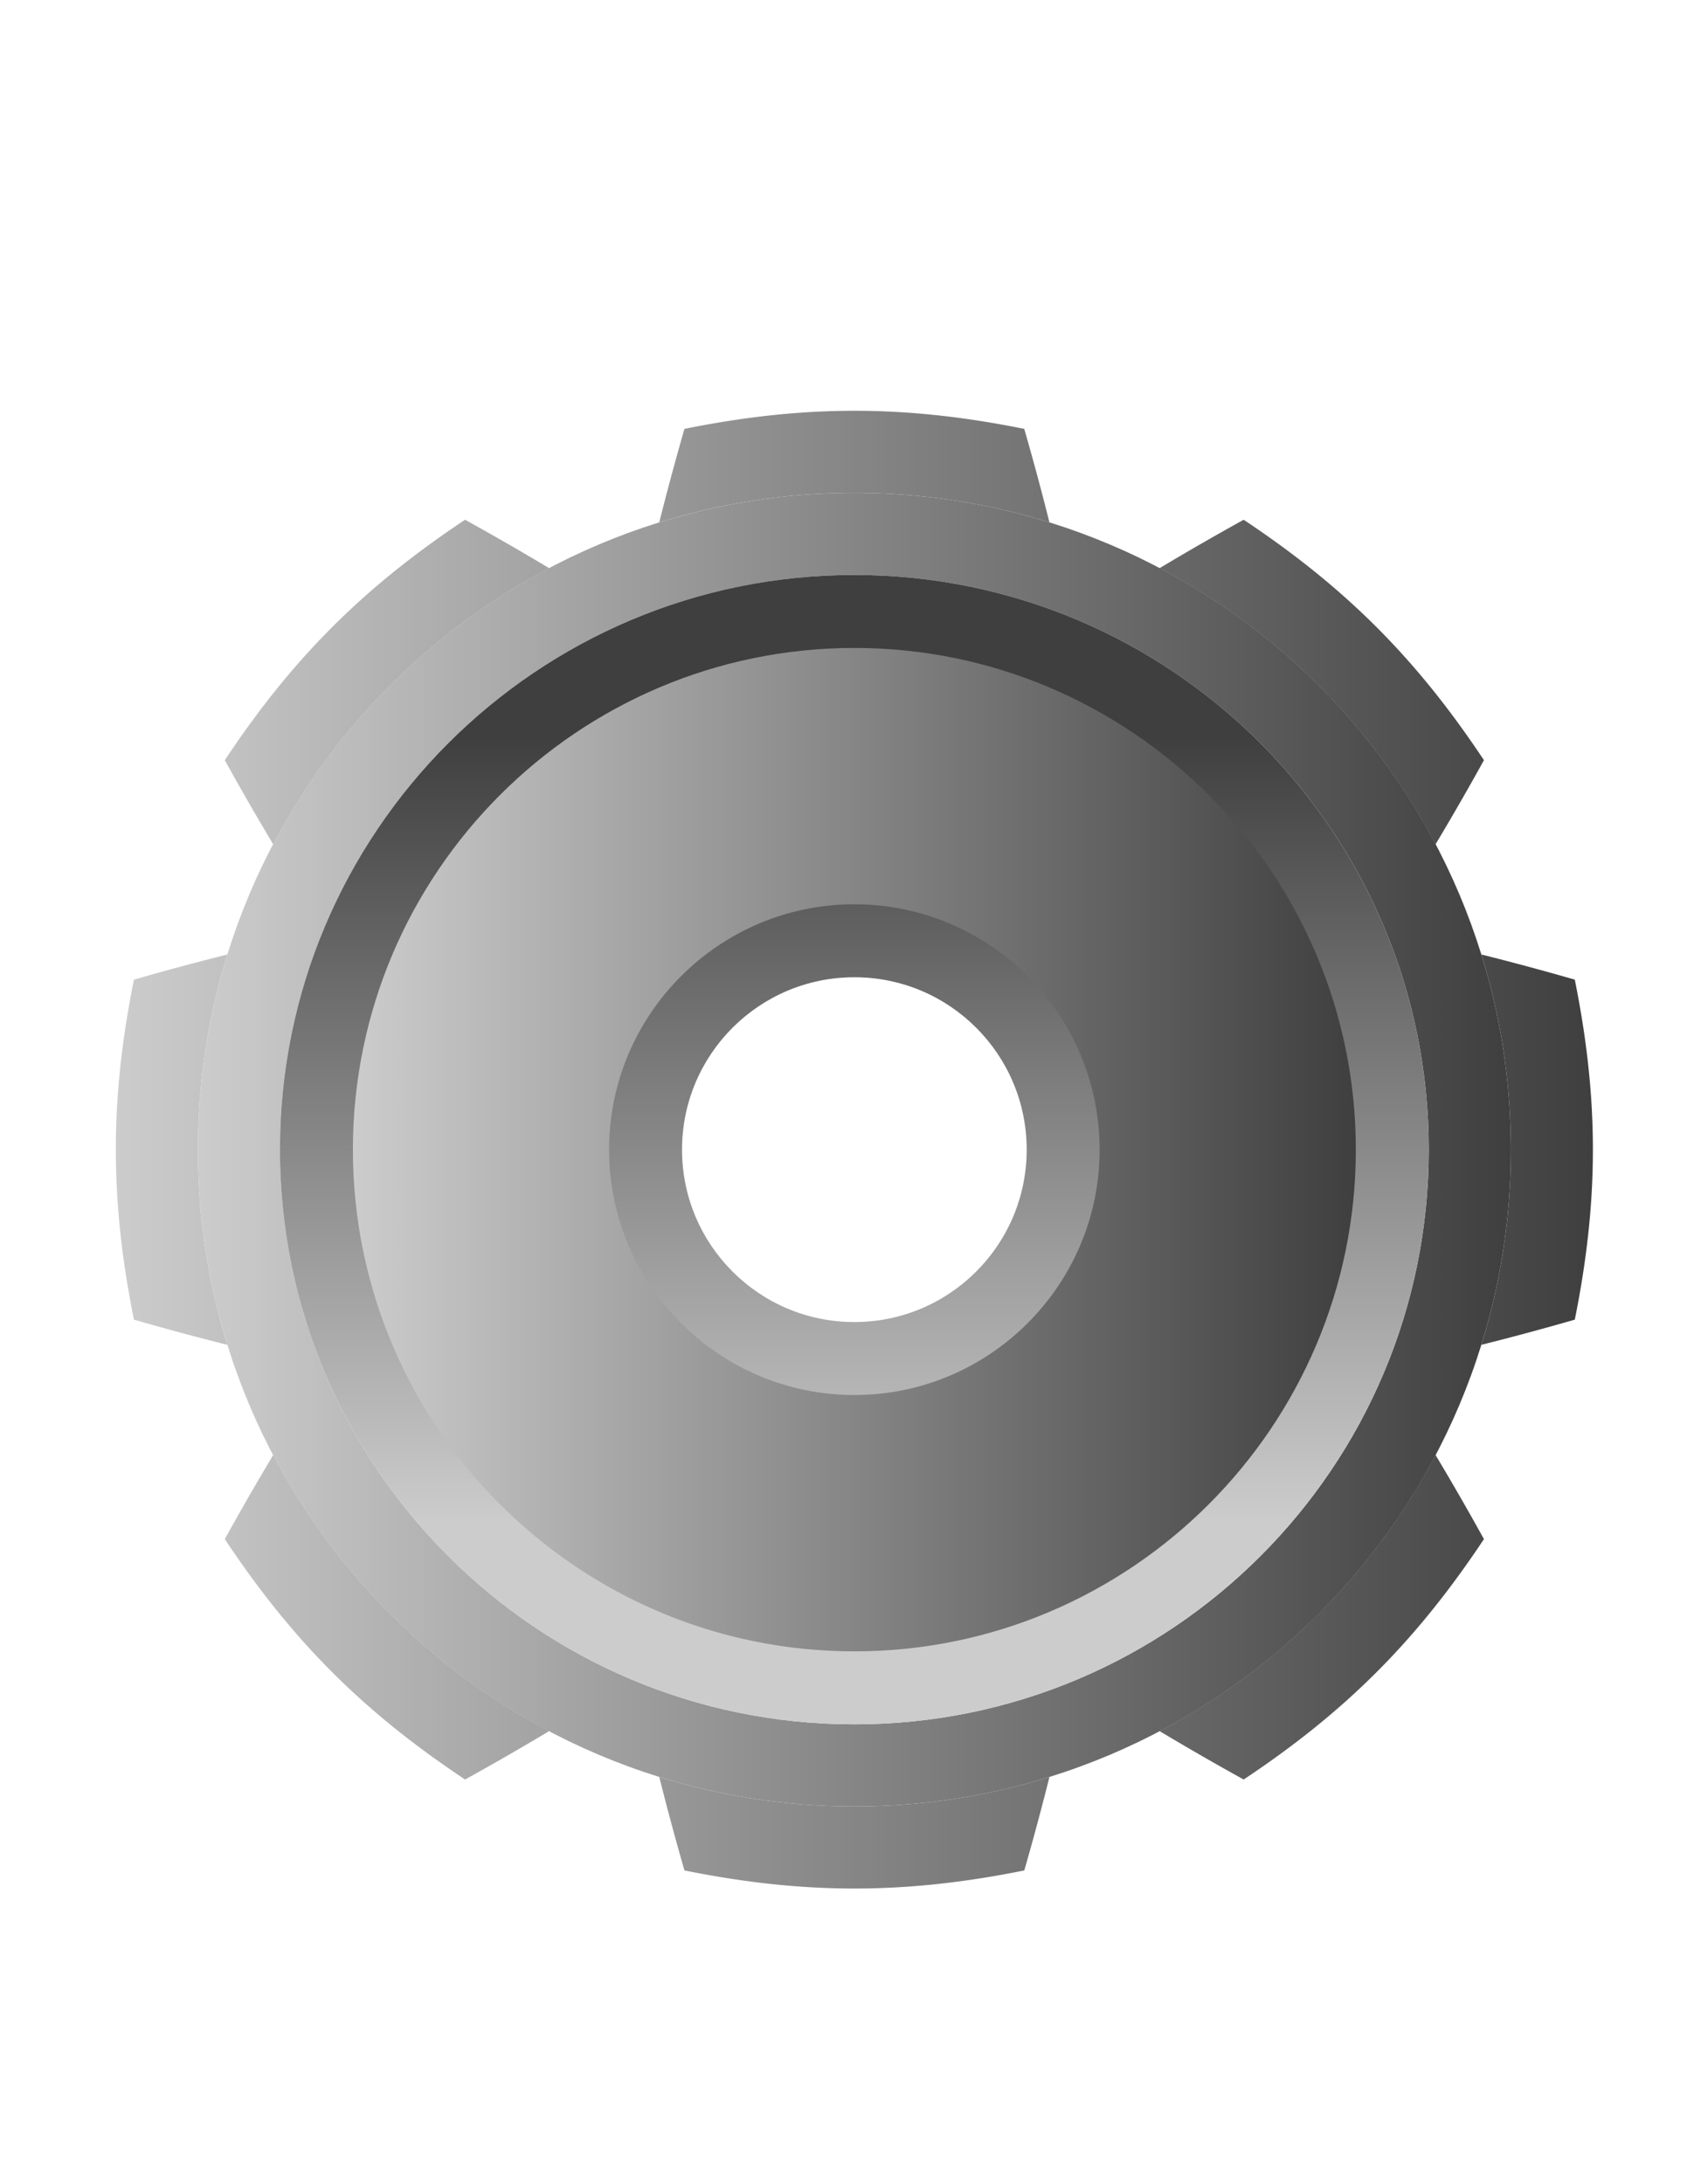
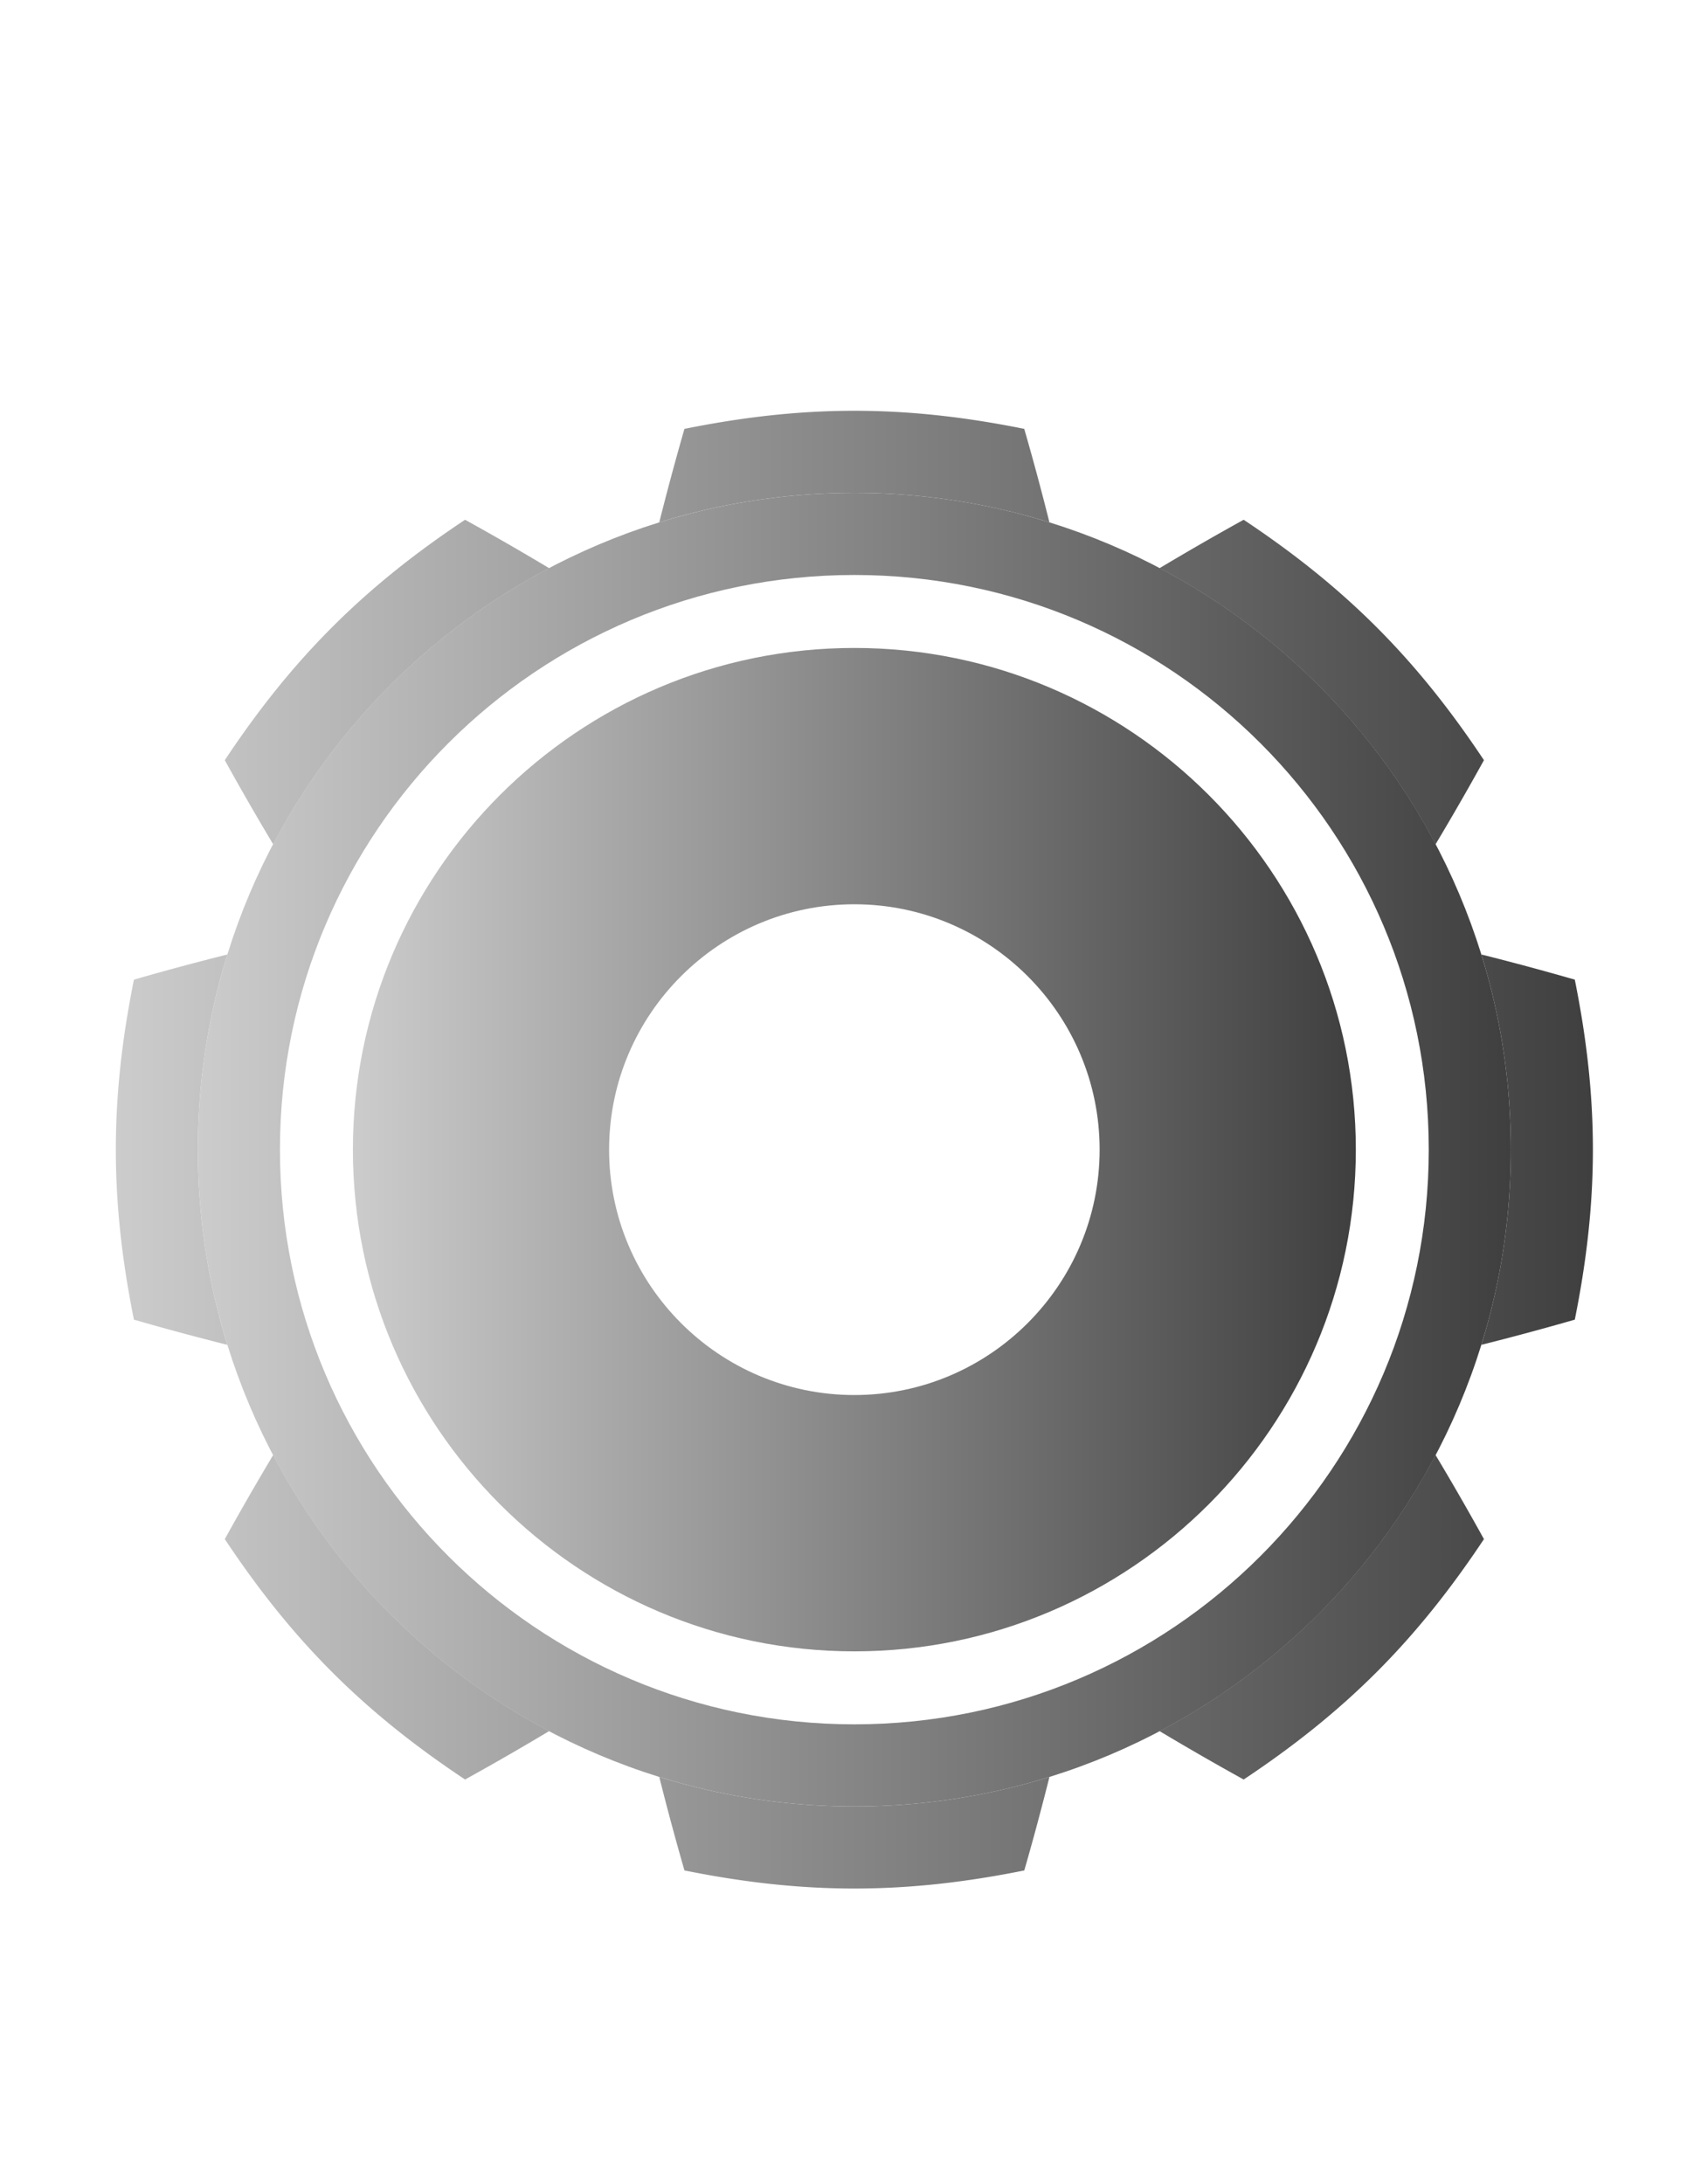
<svg xmlns="http://www.w3.org/2000/svg" width="612" height="792" viewBox="0 0 612 792">
  <linearGradient id="a" gradientUnits="userSpaceOnUse" x1="42.023" y1="595.87" x2="577.86" y2="595.87" gradientTransform="translate(0 -179)">
    <stop offset="0" stop-color="#ccc" />
    <stop offset="1" stop-color="#3f3f3f" />
  </linearGradient>
  <path fill="url(#a)" d="M199.219 206.027a992.844 992.844 0 00-30.505-17.559c-17.985 11.955-33.748 24.472-48.226 38.949-14.477 14.478-26.991 30.233-38.942 48.225a997.623 997.623 0 0017.559 30.499c22.45-42.662 57.451-77.664 100.114-100.114zm110.722-57.075c-20.472 0-40.467 2.294-61.644 6.561a1020.099 1020.099 0 00-9.135 33.9c22.365-6.951 46.126-10.692 70.772-10.692 24.646 0 48.413 3.741 70.771 10.692a982.426 982.426 0 00-9.135-33.9c-21.168-4.267-41.157-6.561-61.629-6.561zM71.791 416.869c0-24.644 3.741-48.412 10.692-70.771a1002.485 1002.485 0 00-33.897 9.128c-4.264 21.177-6.563 41.171-6.563 61.643 0 20.477 2.3 40.468 6.563 61.648a1029.258 1029.258 0 0033.897 9.132c-6.951-22.366-10.692-46.133-10.692-70.78zm448.986-110.72a1012.3 1012.3 0 0017.559-30.502c-11.958-17.989-24.465-33.749-38.941-48.226-14.479-14.478-30.241-26.994-48.226-38.952a1035.294 1035.294 0 00-30.513 17.559c42.671 22.456 77.672 57.457 100.121 100.121zM239.163 644.322a1001.343 1001.343 0 009.141 33.909c21.171 4.266 41.166 6.558 61.638 6.558s40.467-2.292 61.643-6.558a1014.103 1014.103 0 009.128-33.903c-22.358 6.952-46.118 10.693-70.771 10.693-24.647 0-48.421-3.748-70.779-10.699zm332.132-289.095a999.525 999.525 0 00-33.901-9.128c6.957 22.358 10.697 46.126 10.697 70.771 0 24.646-3.747 48.417-10.697 70.772a1003.677 1003.677 0 0033.901-9.131c4.265-21.174 6.565-41.171 6.565-61.647 0-20.473-2.3-40.467-6.565-61.637zm-150.633 272.48a1012.758 1012.758 0 0030.507 17.552c17.984-11.957 33.741-24.464 48.226-38.936 14.477-14.478 26.983-30.253 38.941-48.231a994.189 994.189 0 00-17.559-30.502c-22.449 42.659-57.45 77.661-100.115 100.117zM99.104 527.593a1014.496 1014.496 0 00-17.553 30.499c11.959 17.984 24.459 33.748 38.937 48.225 14.478 14.479 30.247 26.991 48.232 38.942a1021.517 1021.517 0 0030.505-17.558c-42.669-22.444-77.67-57.445-100.121-100.108z" />
  <linearGradient id="b" gradientUnits="userSpaceOnUse" x1="71.791" y1="595.871" x2="548.091" y2="595.871" gradientTransform="translate(0 -179)">
    <stop offset="0" stop-color="#ccc" />
    <stop offset="1" stop-color="#3f3f3f" />
  </linearGradient>
  <path fill="url(#b)" d="M309.941 178.72c-131.524 0-238.15 106.623-238.15 238.149 0 131.525 106.626 238.152 238.15 238.152 131.522 0 238.149-106.627 238.149-238.152.001-131.526-106.626-238.149-238.149-238.149zm0 446.532c-115.089 0-208.382-93.299-208.382-208.383 0-115.082 93.293-208.38 208.382-208.38 115.083 0 208.38 93.292 208.38 208.38 0 115.084-93.297 208.383-208.38 208.383z" />
  <linearGradient id="c" gradientUnits="userSpaceOnUse" x1="309.94" y1="551.45" x2="309.94" y2="266.974">
    <stop offset="0" stop-color="#ccc" />
    <stop offset="1" stop-color="#3f3f3f" />
  </linearGradient>
-   <path fill="url(#c)" d="M309.941 208.489c-115.089 0-208.382 93.292-208.382 208.38 0 115.084 93.293 208.383 208.382 208.383 115.083 0 208.38-93.299 208.38-208.383 0-115.082-93.297-208.38-208.38-208.38zm0 270.894c-34.53 0-62.517-27.989-62.517-62.514 0-34.526 27.993-62.515 62.517-62.515 34.522 0 62.516 27.993 62.516 62.515 0 34.525-27.993 62.514-62.516 62.514z" />
  <linearGradient id="d" gradientUnits="userSpaceOnUse" x1="128.021" y1="416.871" x2="491.862" y2="416.871">
    <stop offset="0" stop-color="#ccc" />
    <stop offset="1" stop-color="#3f3f3f" />
  </linearGradient>
  <path fill="url(#d)" d="M309.941 598.791c-100.312 0-181.92-81.609-181.92-181.922 0-100.31 81.609-181.918 181.92-181.918s181.921 81.608 181.921 181.918c0 100.313-81.609 181.922-181.921 181.922zm0-270.897c-49.063 0-88.978 39.914-88.978 88.975 0 49.06 39.915 88.976 88.978 88.976 49.061 0 88.977-39.916 88.977-88.976 0-49.061-39.916-88.975-88.977-88.975z" />
</svg>